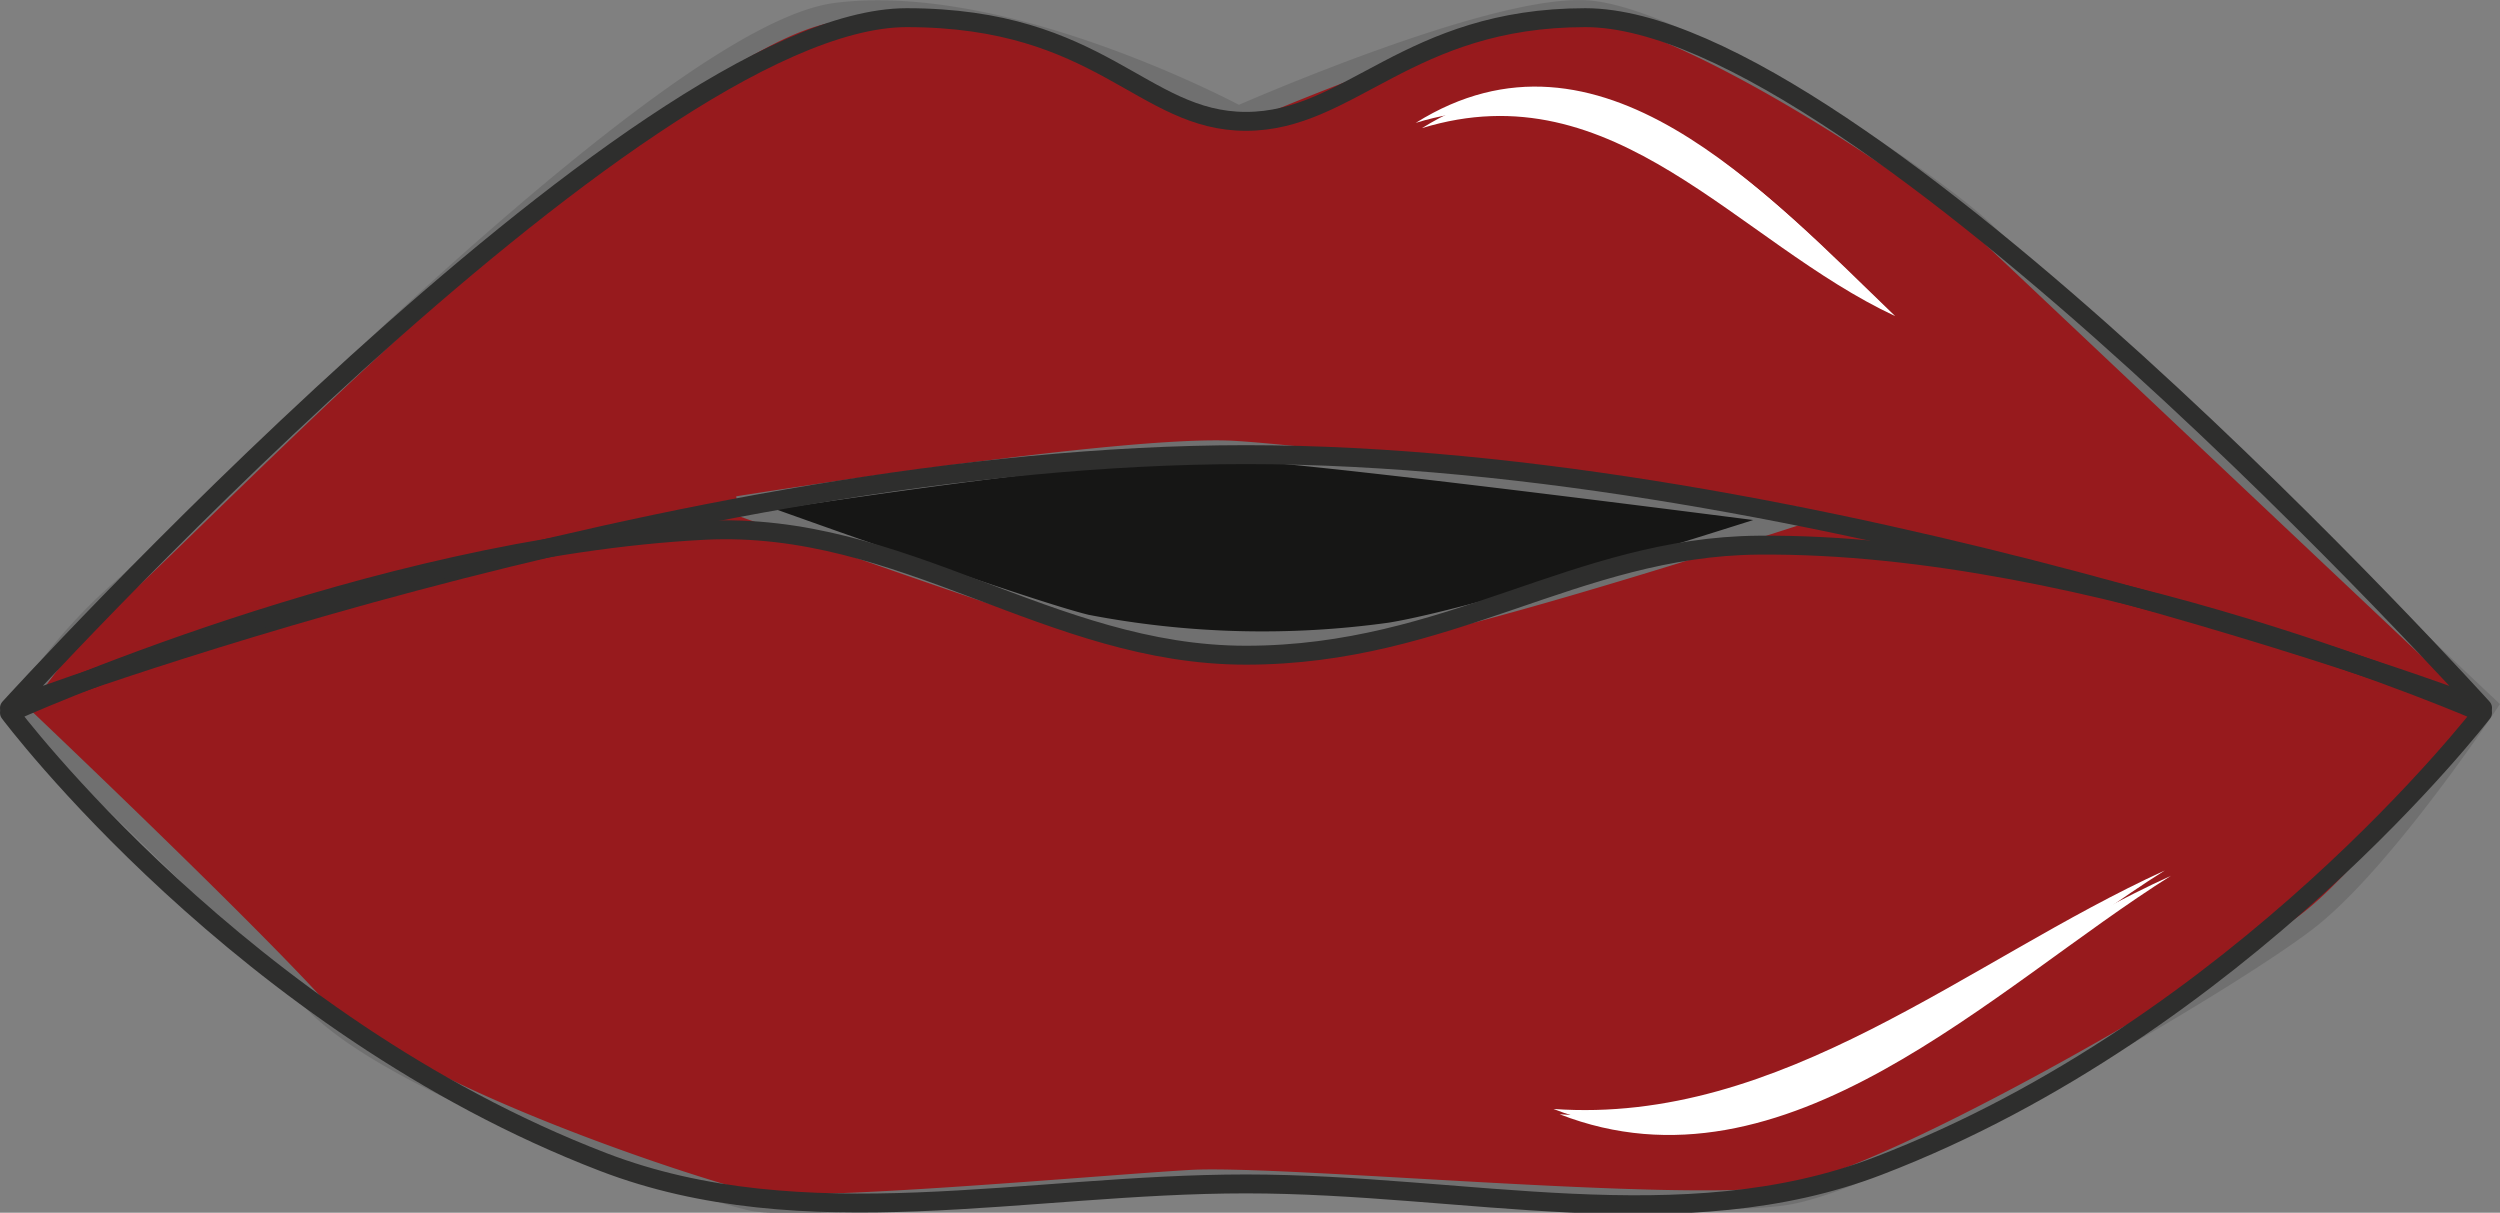
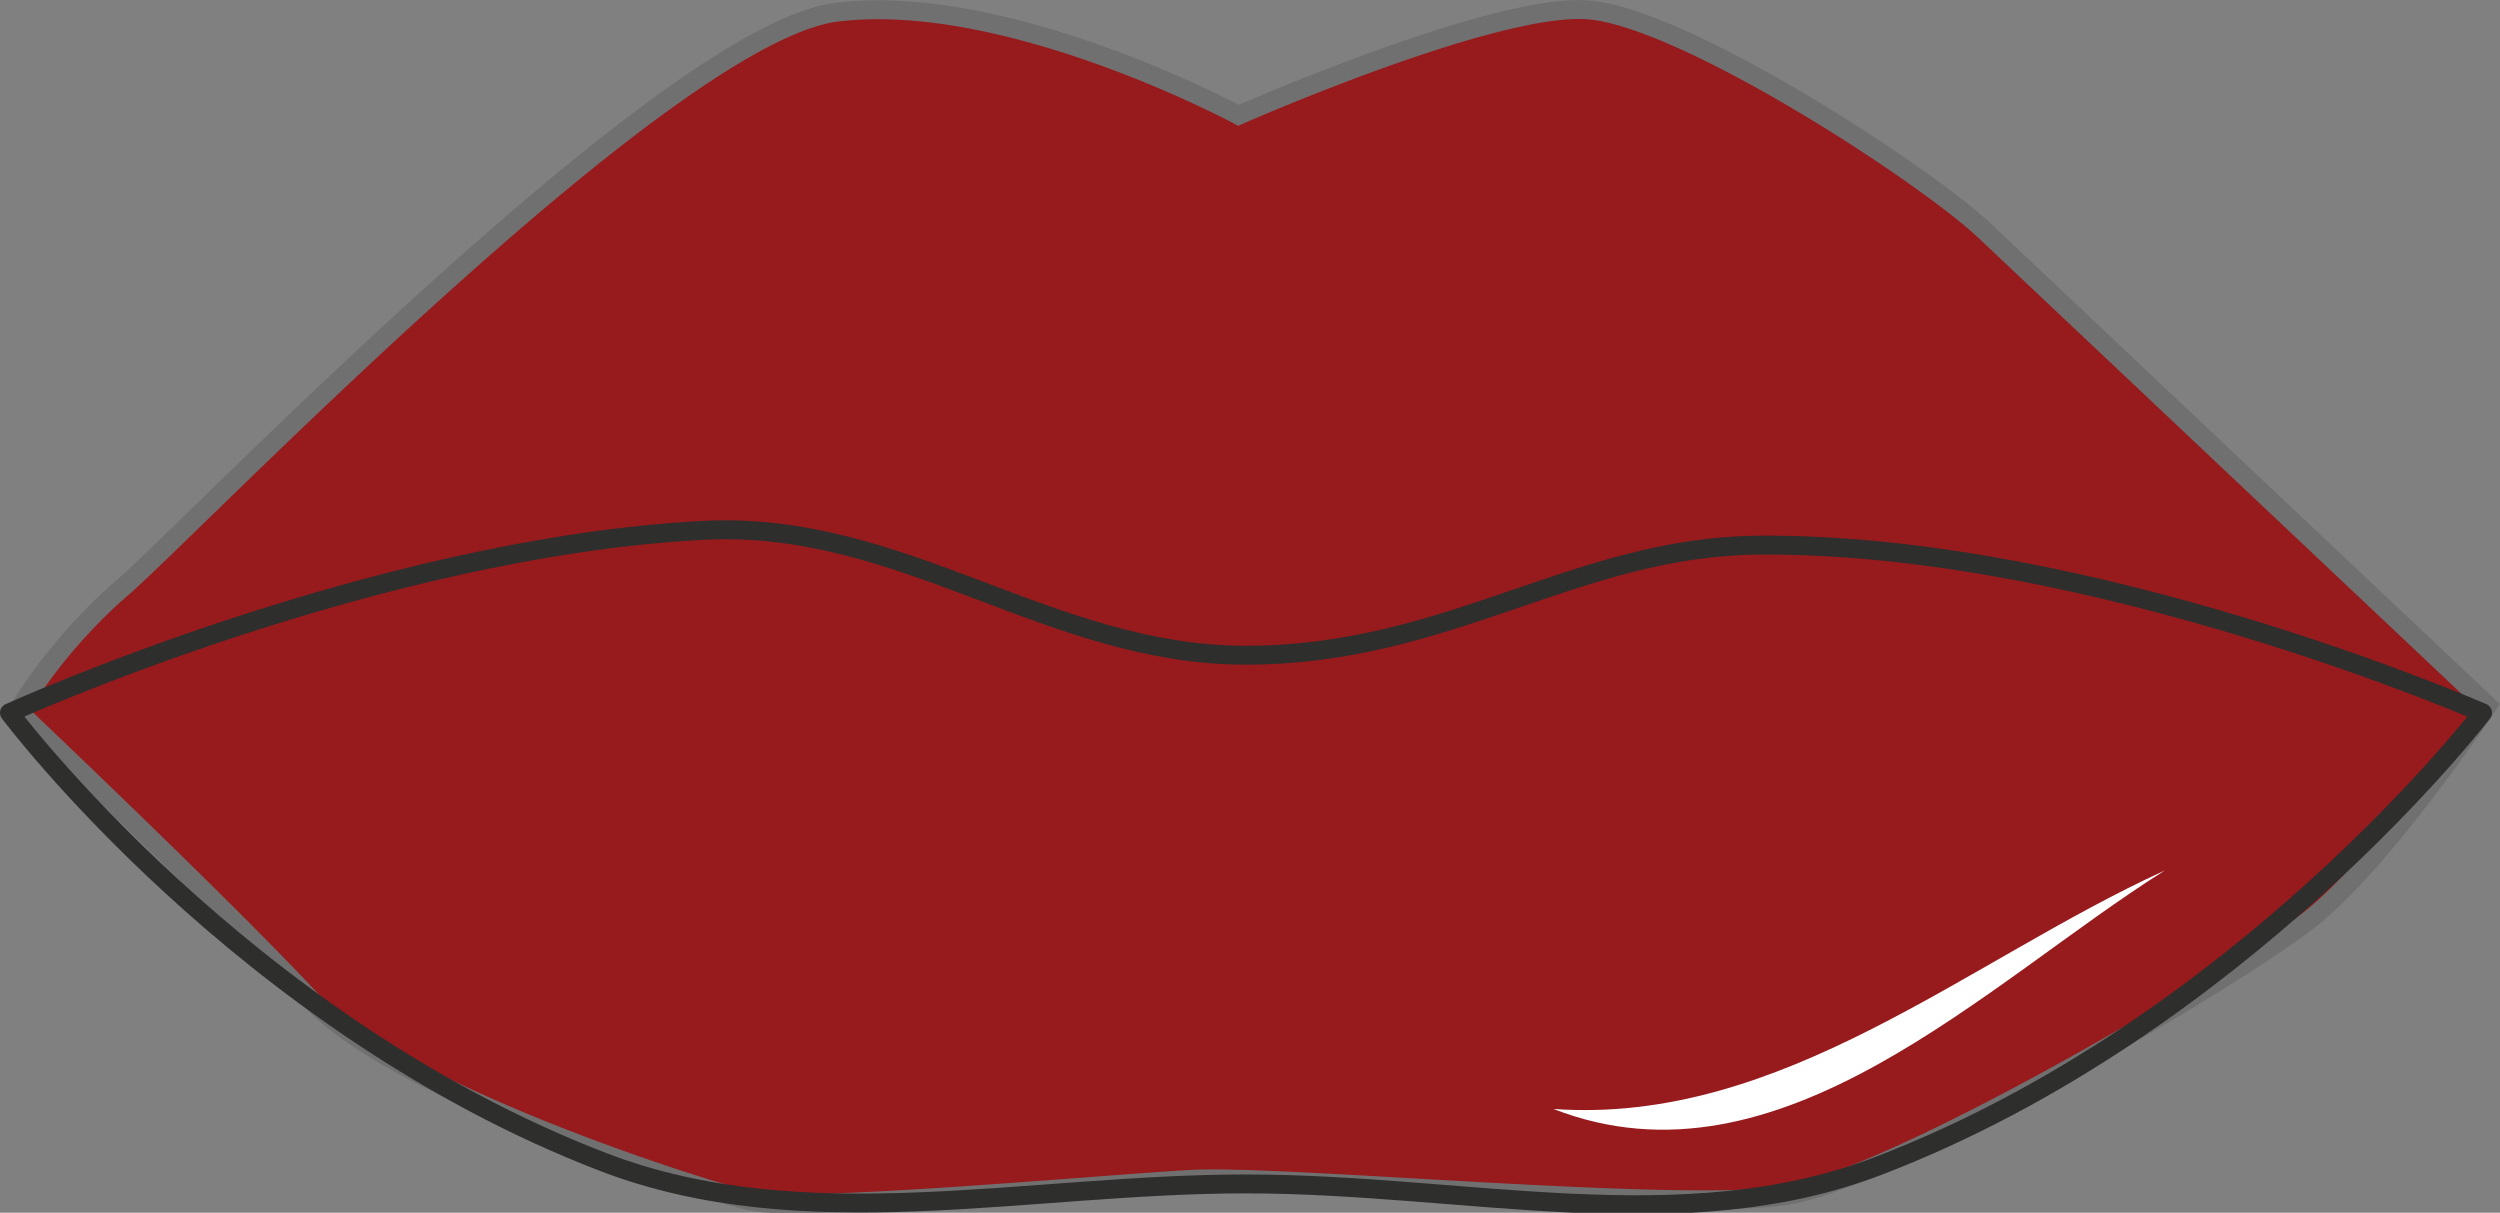
<svg xmlns="http://www.w3.org/2000/svg" width="132.127" height="64.093" viewBox="0 0 132.127 64.093">
  <rect x="0" y="0" width="132.127" height="64.093" fill="#808080" stroke="none" />
  <g id="Groupe_12427" data-name="Groupe 12427" transform="translate(980.03 -2021.199)">
    <path id="Tracé_20849" data-name="Tracé 20849" d="M5.688,61.14c3.3-2.772,28.75-29.333,37.8-30.46s21.249,5.448,21.249,5.448,13.412-5.919,18.429-5.576,17.79,8.643,21.025,11.7,26.561,25.067,26.561,25.067-5.392,8.116-9.354,11.272S99.3,92.366,93.632,93.229s-26.625-1.142-31.442-.863-20.682,1.725-23.23,1.15-18.7-5.736-23.23-10.617S.216,67.611.216,67.611A28.37,28.37,0,0,1,5.688,61.14" transform="translate(-979.307 1991.165)" fill="#971a1d" stroke="#707070" stroke-width="1" />
-     <path id="Tracé_20850" data-name="Tracé 20850" d="M4.979,36.4s20.466-3.283,26.274-2.924,29.685,3.475,29.685,3.475-16.248,5.28-21.481,6.127a48.993,48.993,0,0,1-16.049-.423C19.925,41.8,4.979,36.4,4.979,36.4" transform="translate(-946.021 2011.524)" fill="#161615" stroke="#707070" stroke-width="1" />
-     <path id="Tracé_20851" data-name="Tracé 20851" d="M83.447,30.592c14.475,0,47.419,36.483,47.419,36.483S95.478,53.686,65.514,53.686.161,67.075.161,67.075,33.321,30.592,47.58,30.592c10.289,0,12.43,5.48,17.934,5.48S74.077,30.592,83.447,30.592Z" transform="translate(-979.691 1991.541)" fill="none" stroke="#2e2e2d" stroke-linecap="round" stroke-linejoin="round" stroke-width="1" />
    <path id="Tracé_20852" data-name="Tracé 20852" d="M.161,43.651S12.423,60.043,31.539,67.392c10.609,4.074,22.351,1.158,33.974,1.158s23.07,3.028,33.439-.959c19.188-7.357,31.913-23.941,31.913-23.941s-20.634-9.027-38.288-8.859c-9.634.088-16.344,5.816-27.065,5.816-10.4,0-18.134-7.134-28.638-6.6C19.429,34.9.161,43.651.161,43.651Z" transform="translate(-979.691 2015.22)" fill="none" stroke="#2e2e2d" stroke-linecap="round" stroke-linejoin="round" stroke-width="1" />
-     <path id="Tracé_20853" data-name="Tracé 20853" d="M9.465,32.965C19.155,26.9,27.91,36.607,34.477,42.9,26.1,38.988,19.658,29.825,9.465,32.965" transform="translate(-914.672 1994.728)" fill="#fff" />
-     <path id="Tracé_21027" data-name="Tracé 21027" d="M9.465,32.965C19.155,26.9,27.91,36.607,34.477,42.9,26.1,38.988,19.658,29.825,9.465,32.965" transform="translate(-914.344 1995.007)" fill="#fff" />
    <path id="Tracé_20854" data-name="Tracé 20854" d="M10.376,48.84C22.43,49.694,32.248,41,42.689,36.234,33.271,42.153,22.327,53.5,10.376,48.84" transform="translate(-908.305 2030.969)" fill="#fff" />
-     <path id="Tracé_21028" data-name="Tracé 21028" d="M10.376,48.84C22.43,49.694,32.248,41,42.689,36.234,33.271,42.153,22.327,53.5,10.376,48.84" transform="translate(-907.978 2031.248)" fill="#fff" />
  </g>
</svg>